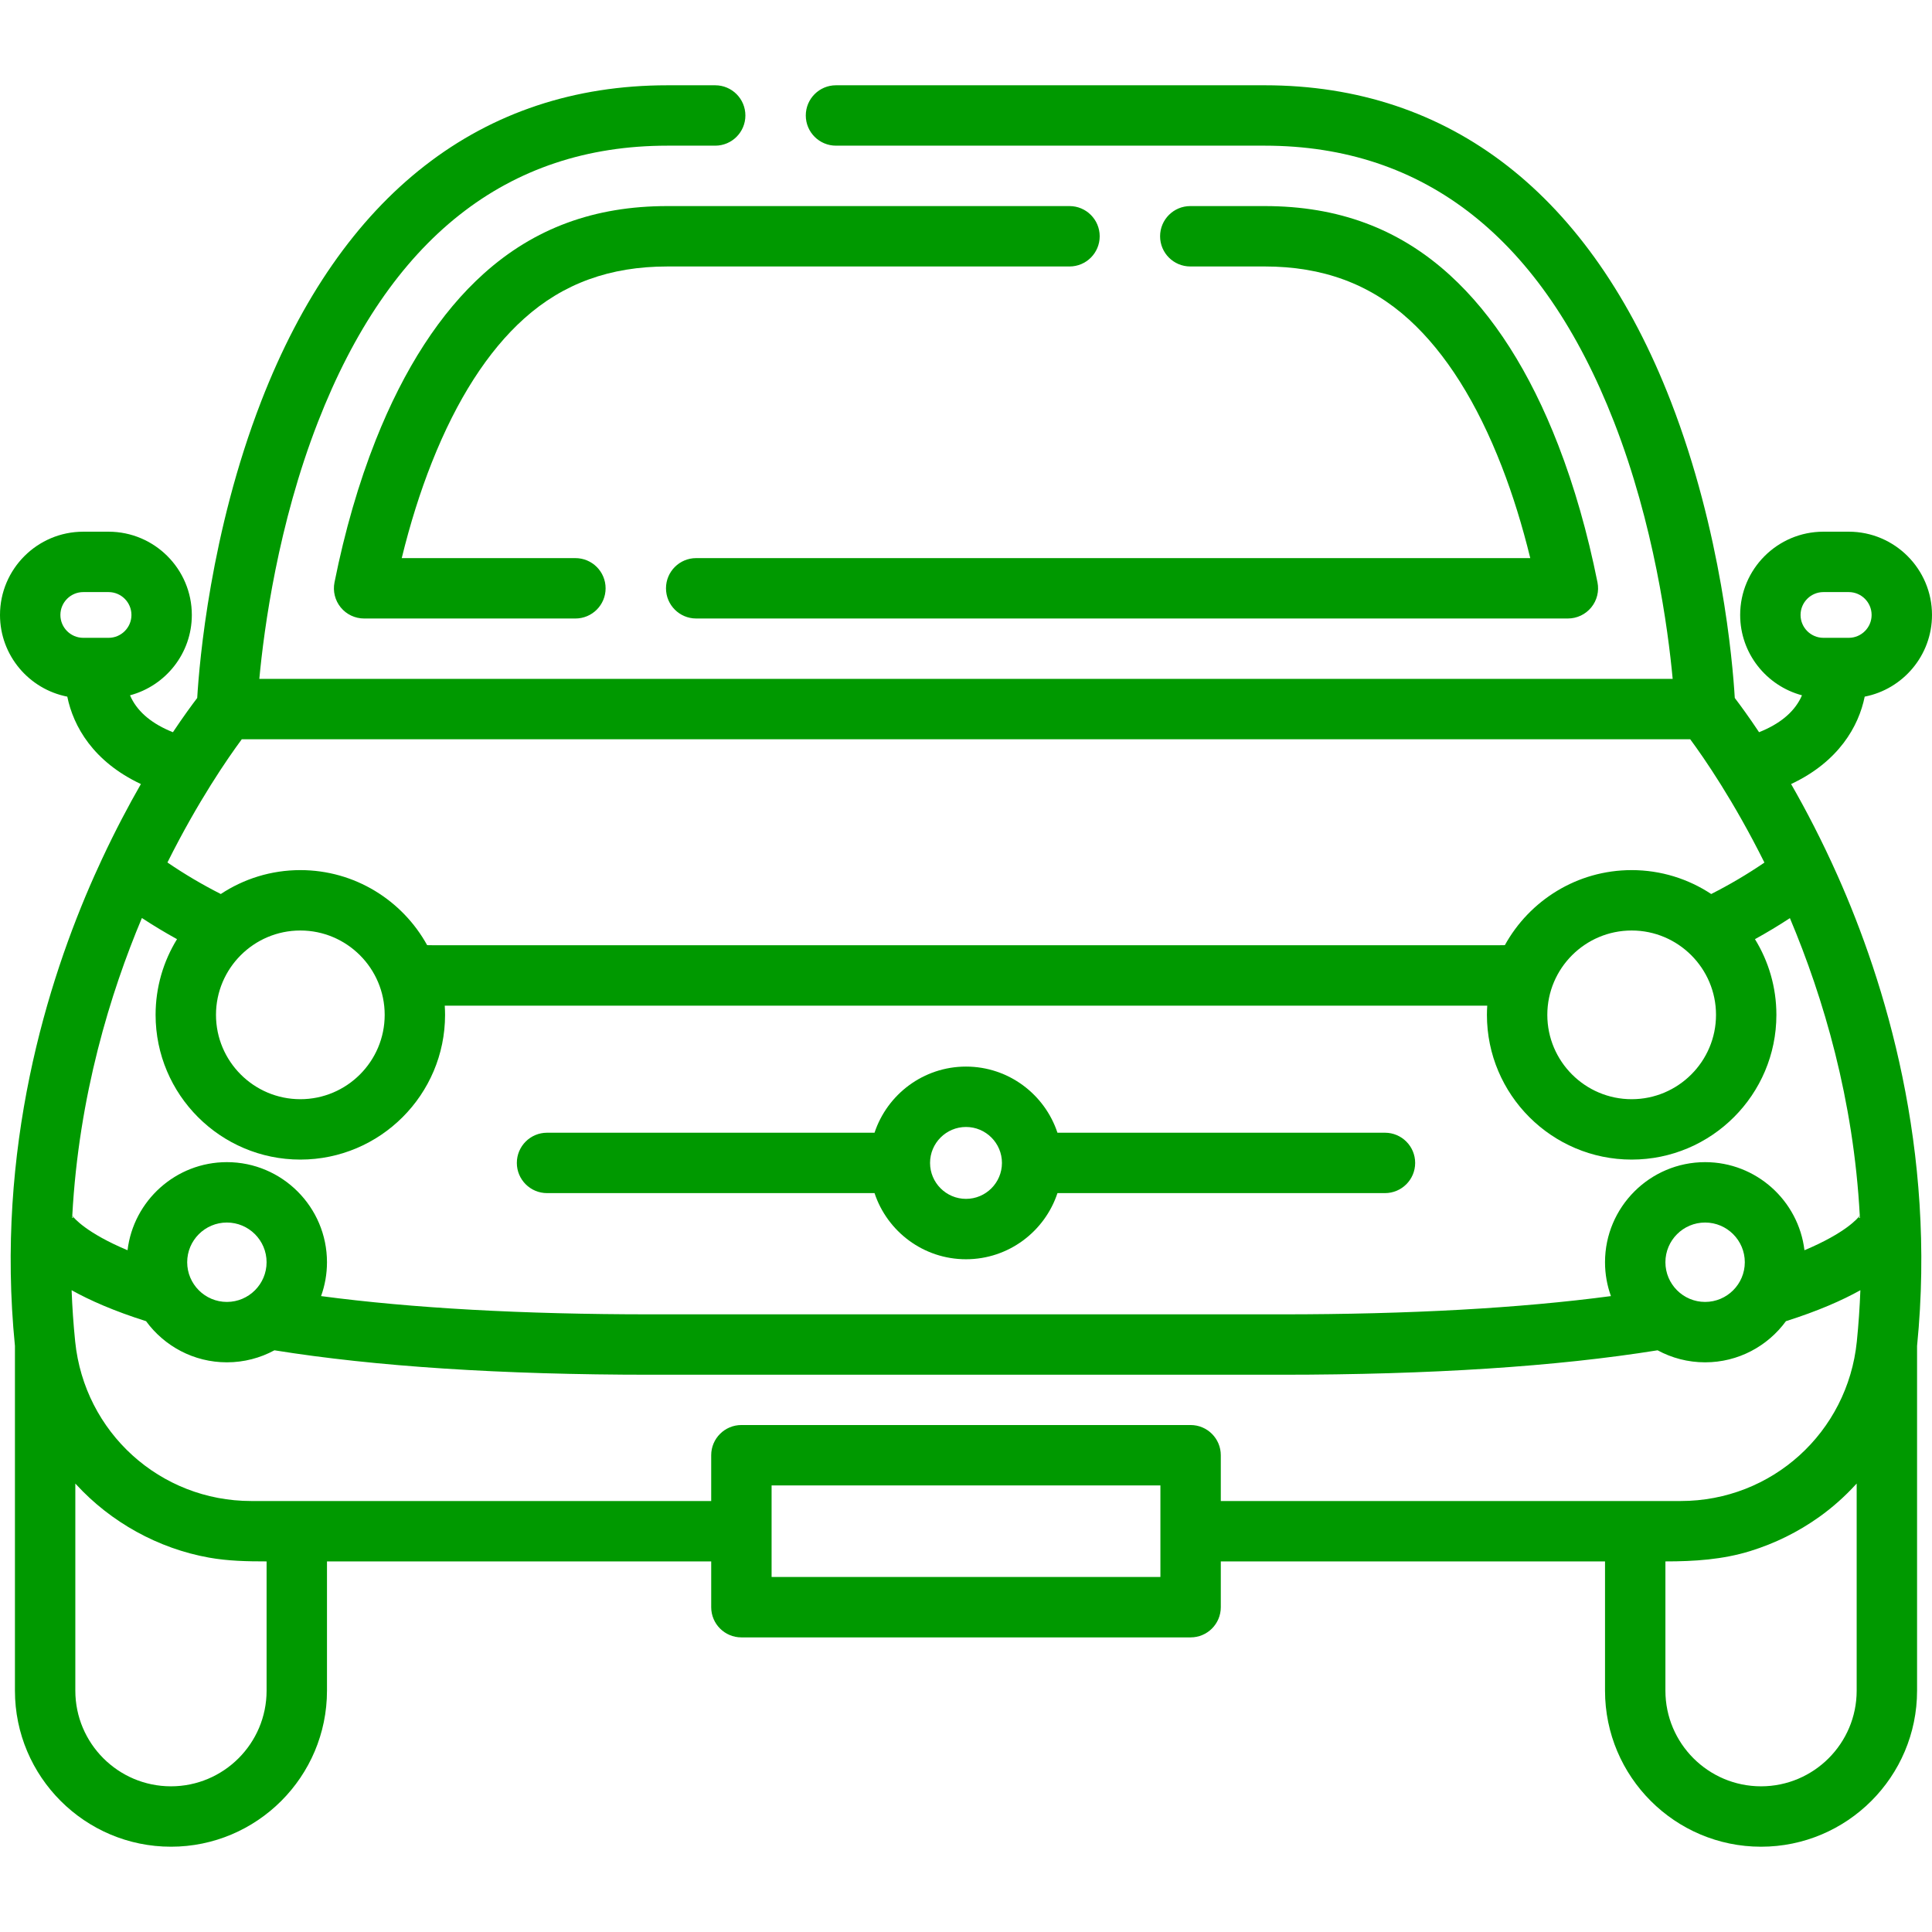
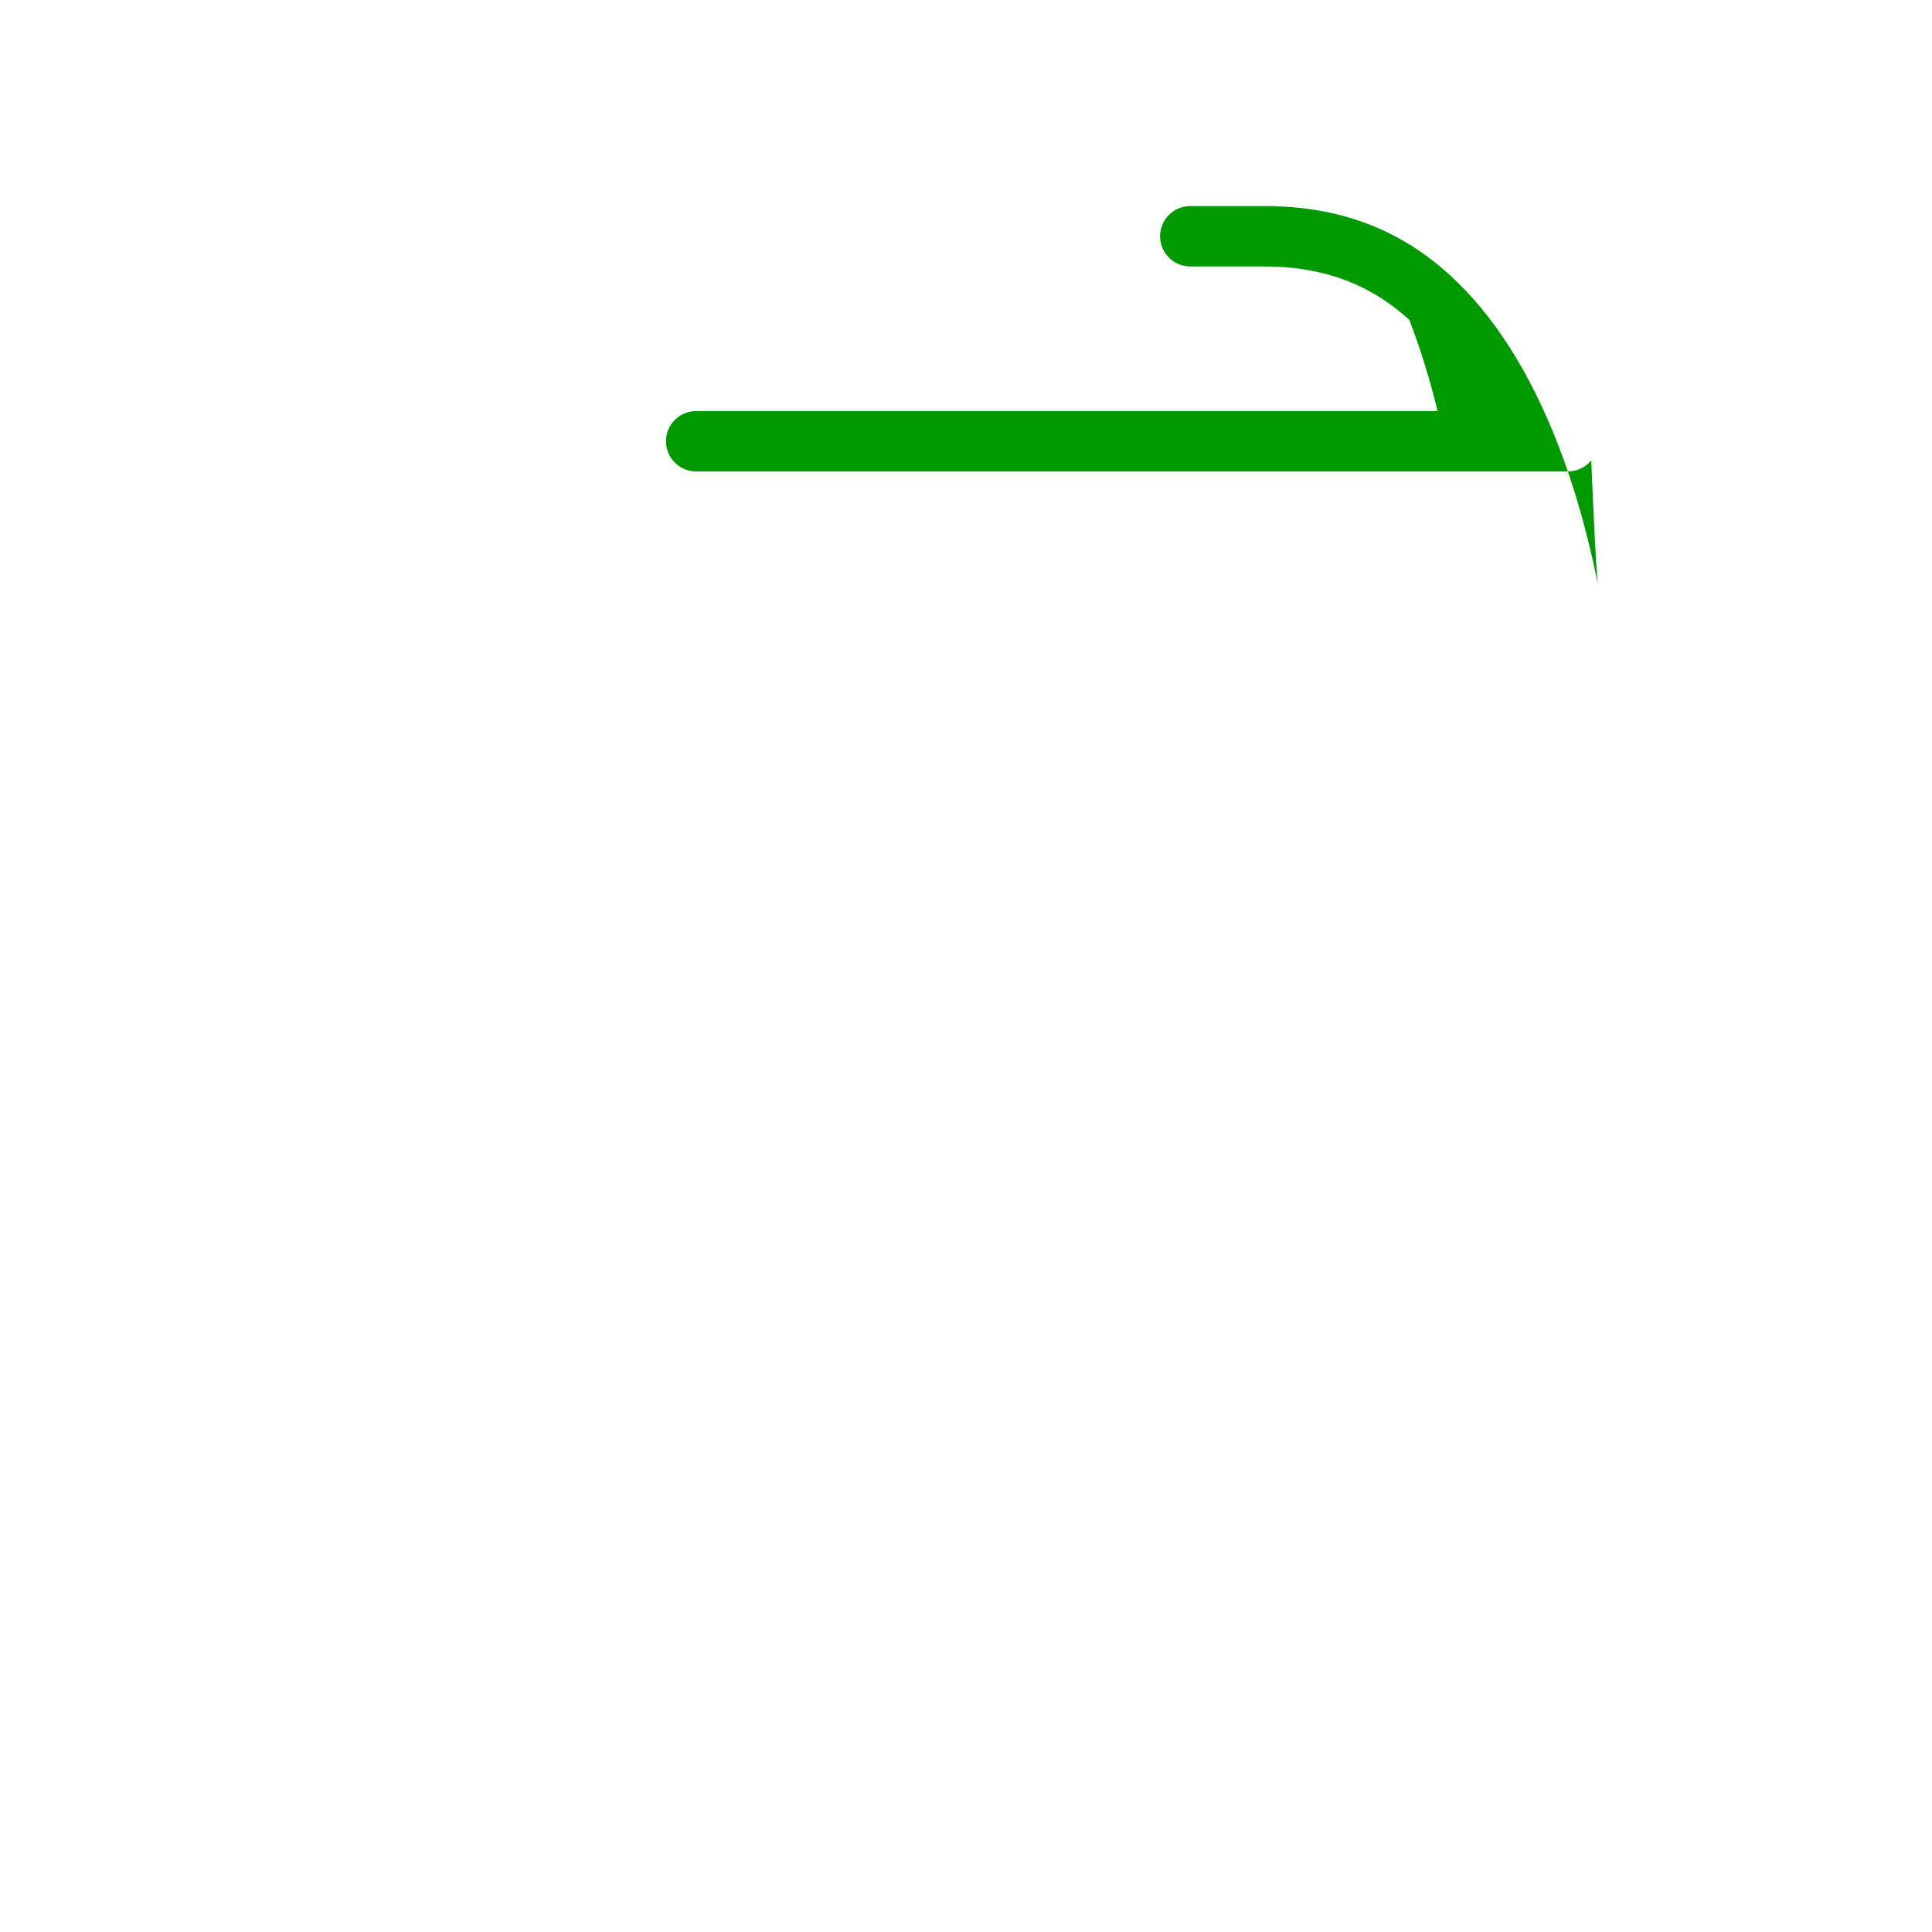
<svg xmlns="http://www.w3.org/2000/svg" version="1.1" style="enable-background:new 0 0 512 512;" xml:space="preserve" width="512" height="512">
-   <rect id="backgroundrect" width="100%" height="100%" x="0" y="0" fill="none" stroke="none" />
  <g class="currentLayer" style="">
    <title>Layer 1</title>
    <g id="svg_1" class="selected" fill="#009900" fill-opacity="1">
      <g id="svg_2" fill="#009900" fill-opacity="1">
-         <path d="M474.661,207.78c12.626-5.93,17.911-15.312,19.505-23.163c10.148-1.98,17.834-10.93,17.834-21.648    c0-12.167-9.898-22.066-22.066-22.066h-6.708c-12.167,0-22.065,9.898-22.065,22.066c0,10.198,6.965,18.779,16.381,21.294    c-0.114,0.267-0.236,0.533-0.372,0.804c-1.943,3.837-5.637,6.841-10.998,8.976c-2.762-4.141-5.008-7.201-6.436-9.071    c-0.579-9.691-3.496-43.897-16.95-78.606c-21.239-54.8-58.461-83.766-107.64-83.766H221.544c-4.419,0-8.002,3.582-8.002,8.002    s3.583,8.002,8.002,8.002h113.603c42.503,0,73.654,24.629,92.584,73.201c10.594,27.181,14.299,54.75,15.545,68.104H68.724    c1.246-13.356,4.953-40.925,15.545-68.104c18.93-48.572,50.081-73.201,92.584-73.201h12.682c4.419,0,8.002-3.582,8.002-8.002    s-3.583-8.002-8.002-8.002h-12.682c-49.179,0-86.401,28.965-107.64,83.766c-13.452,34.709-16.37,68.914-16.95,78.606    c-1.428,1.87-3.674,4.93-6.436,9.071c-5.361-2.135-9.055-5.14-10.998-8.976c-0.137-0.271-0.258-0.539-0.372-0.804    c9.416-2.517,16.381-11.096,16.381-21.294c0-12.167-9.898-22.066-22.065-22.066h-6.708C9.898,140.905,0,150.803,0,162.97    c0,10.719,7.686,19.667,17.834,21.648c1.594,7.851,6.879,17.232,19.506,23.163c-3.285,5.724-6.795,12.359-10.28,19.819    c-0.026,0.051-0.048,0.104-0.073,0.156c-0.666,1.427-1.331,2.873-1.992,4.36C12.513,260.156-1.243,304.499,3.958,356.673v91.376    c0,22.799,18.549,41.348,41.348,41.348c22.799,0,41.348-18.549,41.348-41.348v-34.26h101.822v12.135    c0,4.42,3.583,8.002,8.002,8.002h119.045c4.419,0,8.002-3.582,8.002-8.002V413.79h101.822v34.26    c0,22.799,18.549,41.348,41.348,41.348c22.799,0,41.348-18.549,41.348-41.348v-91.376c5.201-52.174-8.555-96.517-21.037-124.559    C482.855,222.79,478.596,214.638,474.661,207.78z M477.167,162.97c0-3.342,2.719-6.061,6.06-6.061h6.708    c3.342,0,6.061,2.72,6.061,6.061c0,3.342-2.719,6.06-6.061,6.06h-6.708C479.886,169.03,477.167,166.312,477.167,162.97z     M28.774,169.03h-6.709c-3.342,0-6.06-2.719-6.06-6.06c0-3.342,2.719-6.061,6.06-6.061h6.709c3.342,0,6.06,2.72,6.06,6.061    S32.115,169.03,28.774,169.03z M64.07,195.918h383.859c3.709,5.021,11.54,16.363,19.662,32.672    c-4.512,3.081-9.23,5.864-14.103,8.333c-6.054-3.998-13.297-6.335-21.08-6.335c-14.457,0-27.068,8.043-33.604,19.886    c-0.713,0.012-1.425,0.029-2.135,0.029H115.332c-0.71,0-1.422-0.017-2.135-0.029c-6.536-11.843-19.147-19.886-33.604-19.886    c-7.781,0-15.026,2.336-21.079,6.335c-4.887-2.476-9.618-5.269-14.141-8.359C52.479,212.328,60.349,200.947,64.07,195.918z     M454.761,268.946c0,12.326-10.027,22.353-22.353,22.353s-22.353-10.027-22.353-22.353c0-12.325,10.027-22.353,22.353-22.353    S454.761,256.62,454.761,268.946z M101.946,268.946c0,12.326-10.027,22.353-22.353,22.353c-12.326,0-22.353-10.027-22.353-22.353    c0-12.325,10.027-22.353,22.353-22.353C91.918,246.593,101.946,256.62,101.946,268.946z M19.154,322.211    c0.169,0.301,0.216,0.482,0.216,0.482l-0.245,0.1C19.134,322.599,19.143,322.405,19.154,322.211z M70.65,448.049    c0,13.975-11.368,25.343-25.343,25.343c-13.975,0-25.344-11.368-25.344-25.343v-54.893c0.062,0.067,0.128,0.131,0.19,0.2    c9.213,10.065,21.808,17.028,35.237,19.429c5.065,0.906,10.135,1.004,15.26,1.004V448.049z M307.521,417.921H204.48v-24.269    h103.04V417.921z M466.694,473.392c-13.975,0-25.343-11.368-25.343-25.343v-34.26c7.645,0,15.142-0.472,22.495-2.746    c6.536-2.023,12.661-5.048,18.236-9.017c3.545-2.524,6.828-5.454,9.764-8.668c0.063-0.068,0.129-0.132,0.191-0.201v54.892h0.001    C492.037,462.024,480.669,473.392,466.694,473.392z M492.079,355.507c-2.451,24.102-22.515,42.277-46.669,42.277h-12.061H323.525    V385.65c0-4.42-3.583-8.002-8.002-8.002H196.477c-4.419,0-8.002,3.582-8.002,8.002v12.135H78.652H66.59    c-24.154,0-44.217-18.176-46.669-42.277c-0.467-4.596-0.776-9.128-0.942-13.589c4.834,2.696,11.238,5.518,19.729,8.207    c4.829,6.603,12.63,10.904,21.419,10.904c4.557,0,8.848-1.156,12.598-3.188c26.718,4.293,60.212,6.476,99.665,6.476h167.221    c39.453,0,72.947-2.182,99.663-6.476c3.75,2.033,8.042,3.188,12.599,3.188c8.79,0,16.59-4.301,21.419-10.904    c8.489-2.689,14.891-5.51,19.726-8.206C492.848,346.386,492.546,350.914,492.079,355.507z M49.606,334.504    c0-5.801,4.72-10.52,10.521-10.52c5.801,0,10.521,4.72,10.521,10.52c0,5.802-4.72,10.521-10.521,10.521    C54.326,345.025,49.606,340.306,49.606,334.504z M441.35,334.504c0-5.801,4.72-10.52,10.521-10.52s10.521,4.72,10.521,10.52    c0,5.802-4.72,10.521-10.521,10.521S441.35,340.306,441.35,334.504z M492.895,322.801l-0.266-0.109c0,0,0.05-0.195,0.237-0.517    C492.877,322.383,492.885,322.593,492.895,322.801z M478.201,331.327c-1.576-13.132-12.779-23.347-26.328-23.347    c-14.627,0-26.526,11.899-26.526,26.525c0,3.149,0.555,6.17,1.566,8.974c-24.15,3.206-53.425,4.835-87.302,4.835H172.389    c-33.877,0-63.152-1.629-87.302-4.835c1.011-2.804,1.566-5.826,1.566-8.974c0-14.626-11.9-26.525-26.526-26.525    c-13.55,0-24.752,10.215-26.328,23.347c-10.844-4.557-14.111-8.431-14.644-9.144c1.718-31.865,10.134-59.134,18.449-78.902    c3.03,1.987,6.136,3.857,9.309,5.607c-3.598,5.841-5.678,12.71-5.678,20.058c0,21.15,17.207,38.357,38.357,38.357    c21.15,0,38.357-17.207,38.357-38.357c0-0.819-0.035-1.631-0.086-2.438h276.273c-0.051,0.807-0.086,1.619-0.086,2.438    c0,21.15,17.207,38.357,38.357,38.357c21.15,0,38.357-17.207,38.357-38.357c0-7.348-2.081-14.217-5.678-20.057    c3.155-1.739,6.244-3.6,9.258-5.574c8.922,21.181,16.874,48.087,18.521,78.84C492.391,322.798,489.175,326.714,478.201,331.327z" id="svg_3" fill="#009900" fill-opacity="1" />
-       </g>
+         </g>
    </g>
    <g id="svg_4" class="selected" fill="#009900" fill-opacity="1">
      <g id="svg_5" fill="#009900" fill-opacity="1">
-         <path d="M367.029,300.184h-86.792c-3.366-10.168-12.956-17.528-24.238-17.528c-11.282,0-20.873,7.36-24.238,17.528H144.97    c-4.419,0-8.002,3.582-8.002,8.002s3.583,8.002,8.002,8.002h86.792c3.365,10.168,12.956,17.528,24.238,17.528    c11.282,0,20.872-7.36,24.238-17.528h86.792c4.419,0,8.002-3.582,8.002-8.002S371.449,300.184,367.029,300.184z M256.001,317.712    c-5.253,0-9.526-4.273-9.526-9.526c0-5.253,4.273-9.526,9.526-9.526c5.253,0,9.526,4.273,9.526,9.526    C265.526,313.439,261.252,317.712,256.001,317.712z" id="svg_6" fill="#009900" fill-opacity="1" />
-       </g>
+         </g>
    </g>
    <g id="svg_7" class="selected" fill="#009900" fill-opacity="1">
      <g id="svg_8" fill="#009900" fill-opacity="1">
-         <path d="M423.351,154.332c-2.635-13.132-6.136-25.377-10.408-36.396c-7.495-19.343-17.148-34.487-28.69-45.013    c-13.509-12.321-29.571-18.31-49.104-18.31h-19.711c-4.419,0-8.002,3.582-8.002,8.002s3.583,8.002,8.002,8.002h19.711    c15.36,0,27.895,4.622,38.32,14.13c9.697,8.845,17.958,21.957,24.552,38.973c2.893,7.461,5.408,15.565,7.513,24.185H184.496    c-4.419,0-8.002,3.582-8.002,8.002s3.583,8.002,8.002,8.002h231.008c2.398,0,4.67-1.076,6.19-2.931    C423.214,159.124,423.822,156.685,423.351,154.332z" id="svg_9" fill="#009900" fill-opacity="1" />
+         <path d="M423.351,154.332c-2.635-13.132-6.136-25.377-10.408-36.396c-7.495-19.343-17.148-34.487-28.69-45.013    c-13.509-12.321-29.571-18.31-49.104-18.31h-19.711c-4.419,0-8.002,3.582-8.002,8.002s3.583,8.002,8.002,8.002h19.711    c15.36,0,27.895,4.622,38.32,14.13c2.893,7.461,5.408,15.565,7.513,24.185H184.496    c-4.419,0-8.002,3.582-8.002,8.002s3.583,8.002,8.002,8.002h231.008c2.398,0,4.67-1.076,6.19-2.931    C423.214,159.124,423.822,156.685,423.351,154.332z" id="svg_9" fill="#009900" fill-opacity="1" />
      </g>
    </g>
    <g id="svg_10" class="selected" fill="#009900" fill-opacity="1">
      <g id="svg_11" fill="#009900" fill-opacity="1">
-         <path d="M283.428,54.613H176.853c-19.315-0.001-35.226,5.851-48.64,17.891c-11.479,10.301-21.117,25.151-28.646,44.136    c-4.51,11.375-8.185,24.057-10.92,37.692c-0.472,2.352,0.135,4.791,1.655,6.646c1.519,1.855,3.792,2.931,6.19,2.931h55.997    c4.419,0,8.002-3.582,8.002-8.002s-3.583-8.002-8.002-8.002h-46.025c2.216-9.068,4.889-17.569,7.981-25.365    c6.607-16.663,14.836-29.491,24.457-38.123c10.346-9.285,22.76-13.799,37.952-13.799h106.575c4.419,0,8.002-3.582,8.002-8.002    C291.43,58.195,287.847,54.613,283.428,54.613z" id="svg_12" fill="#009900" fill-opacity="1" />
-       </g>
+         </g>
    </g>
    <g id="svg_13" class="selected" fill="#009900" fill-opacity="1">
</g>
    <g id="svg_14" class="selected" fill="#009900" fill-opacity="1">
</g>
    <g id="svg_15" class="selected" fill="#009900" fill-opacity="1">
</g>
    <g id="svg_16" class="selected" fill="#009900" fill-opacity="1">
</g>
    <g id="svg_17" class="selected" fill="#009900" fill-opacity="1">
</g>
    <g id="svg_18" class="selected" fill="#009900" fill-opacity="1">
</g>
    <g id="svg_19" class="selected" fill="#009900" fill-opacity="1">
</g>
    <g id="svg_20" class="selected" fill="#009900" fill-opacity="1">
</g>
    <g id="svg_21" class="selected" fill="#009900" fill-opacity="1">
</g>
    <g id="svg_22" class="selected" fill="#009900" fill-opacity="1">
</g>
    <g id="svg_23" class="selected" fill="#009900" fill-opacity="1">
</g>
    <g id="svg_24" class="selected" fill="#009900" fill-opacity="1">
</g>
    <g id="svg_25" class="selected" fill="#009900" fill-opacity="1">
</g>
    <g id="svg_26" class="selected" fill="#009900" fill-opacity="1">
</g>
    <g id="svg_27" class="selected" fill="#009900" fill-opacity="1">
</g>
  </g>
</svg>